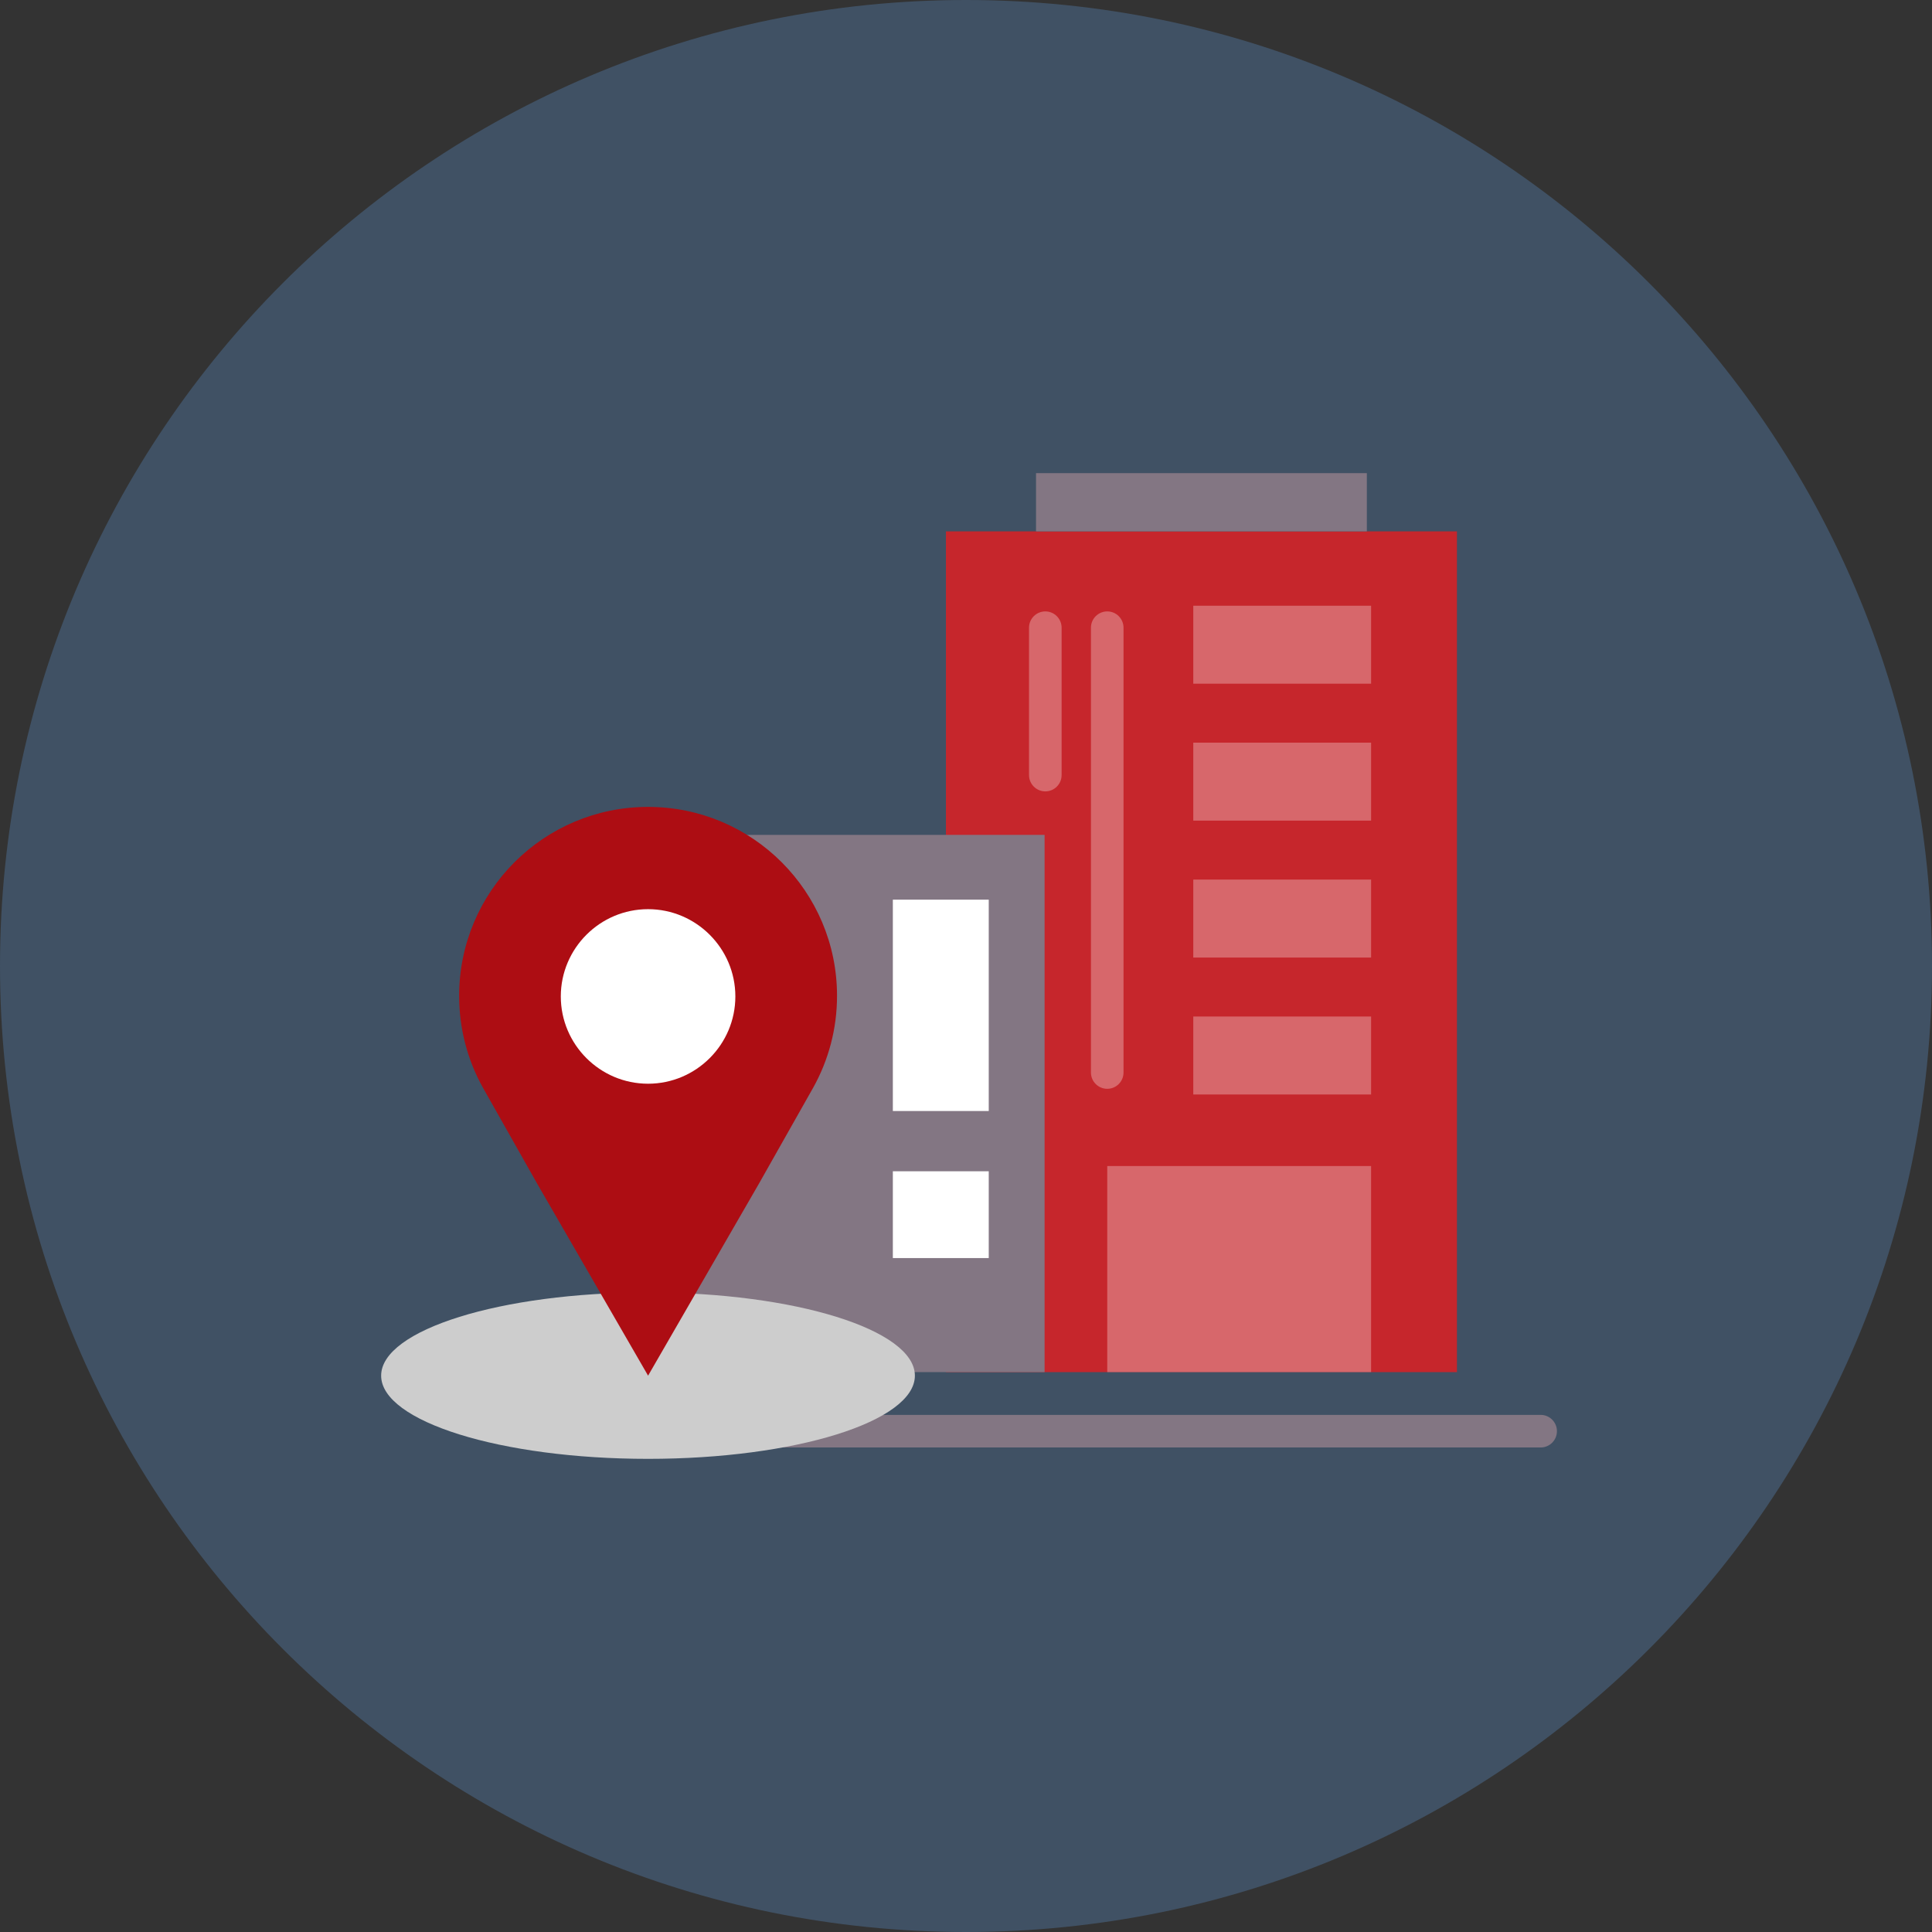
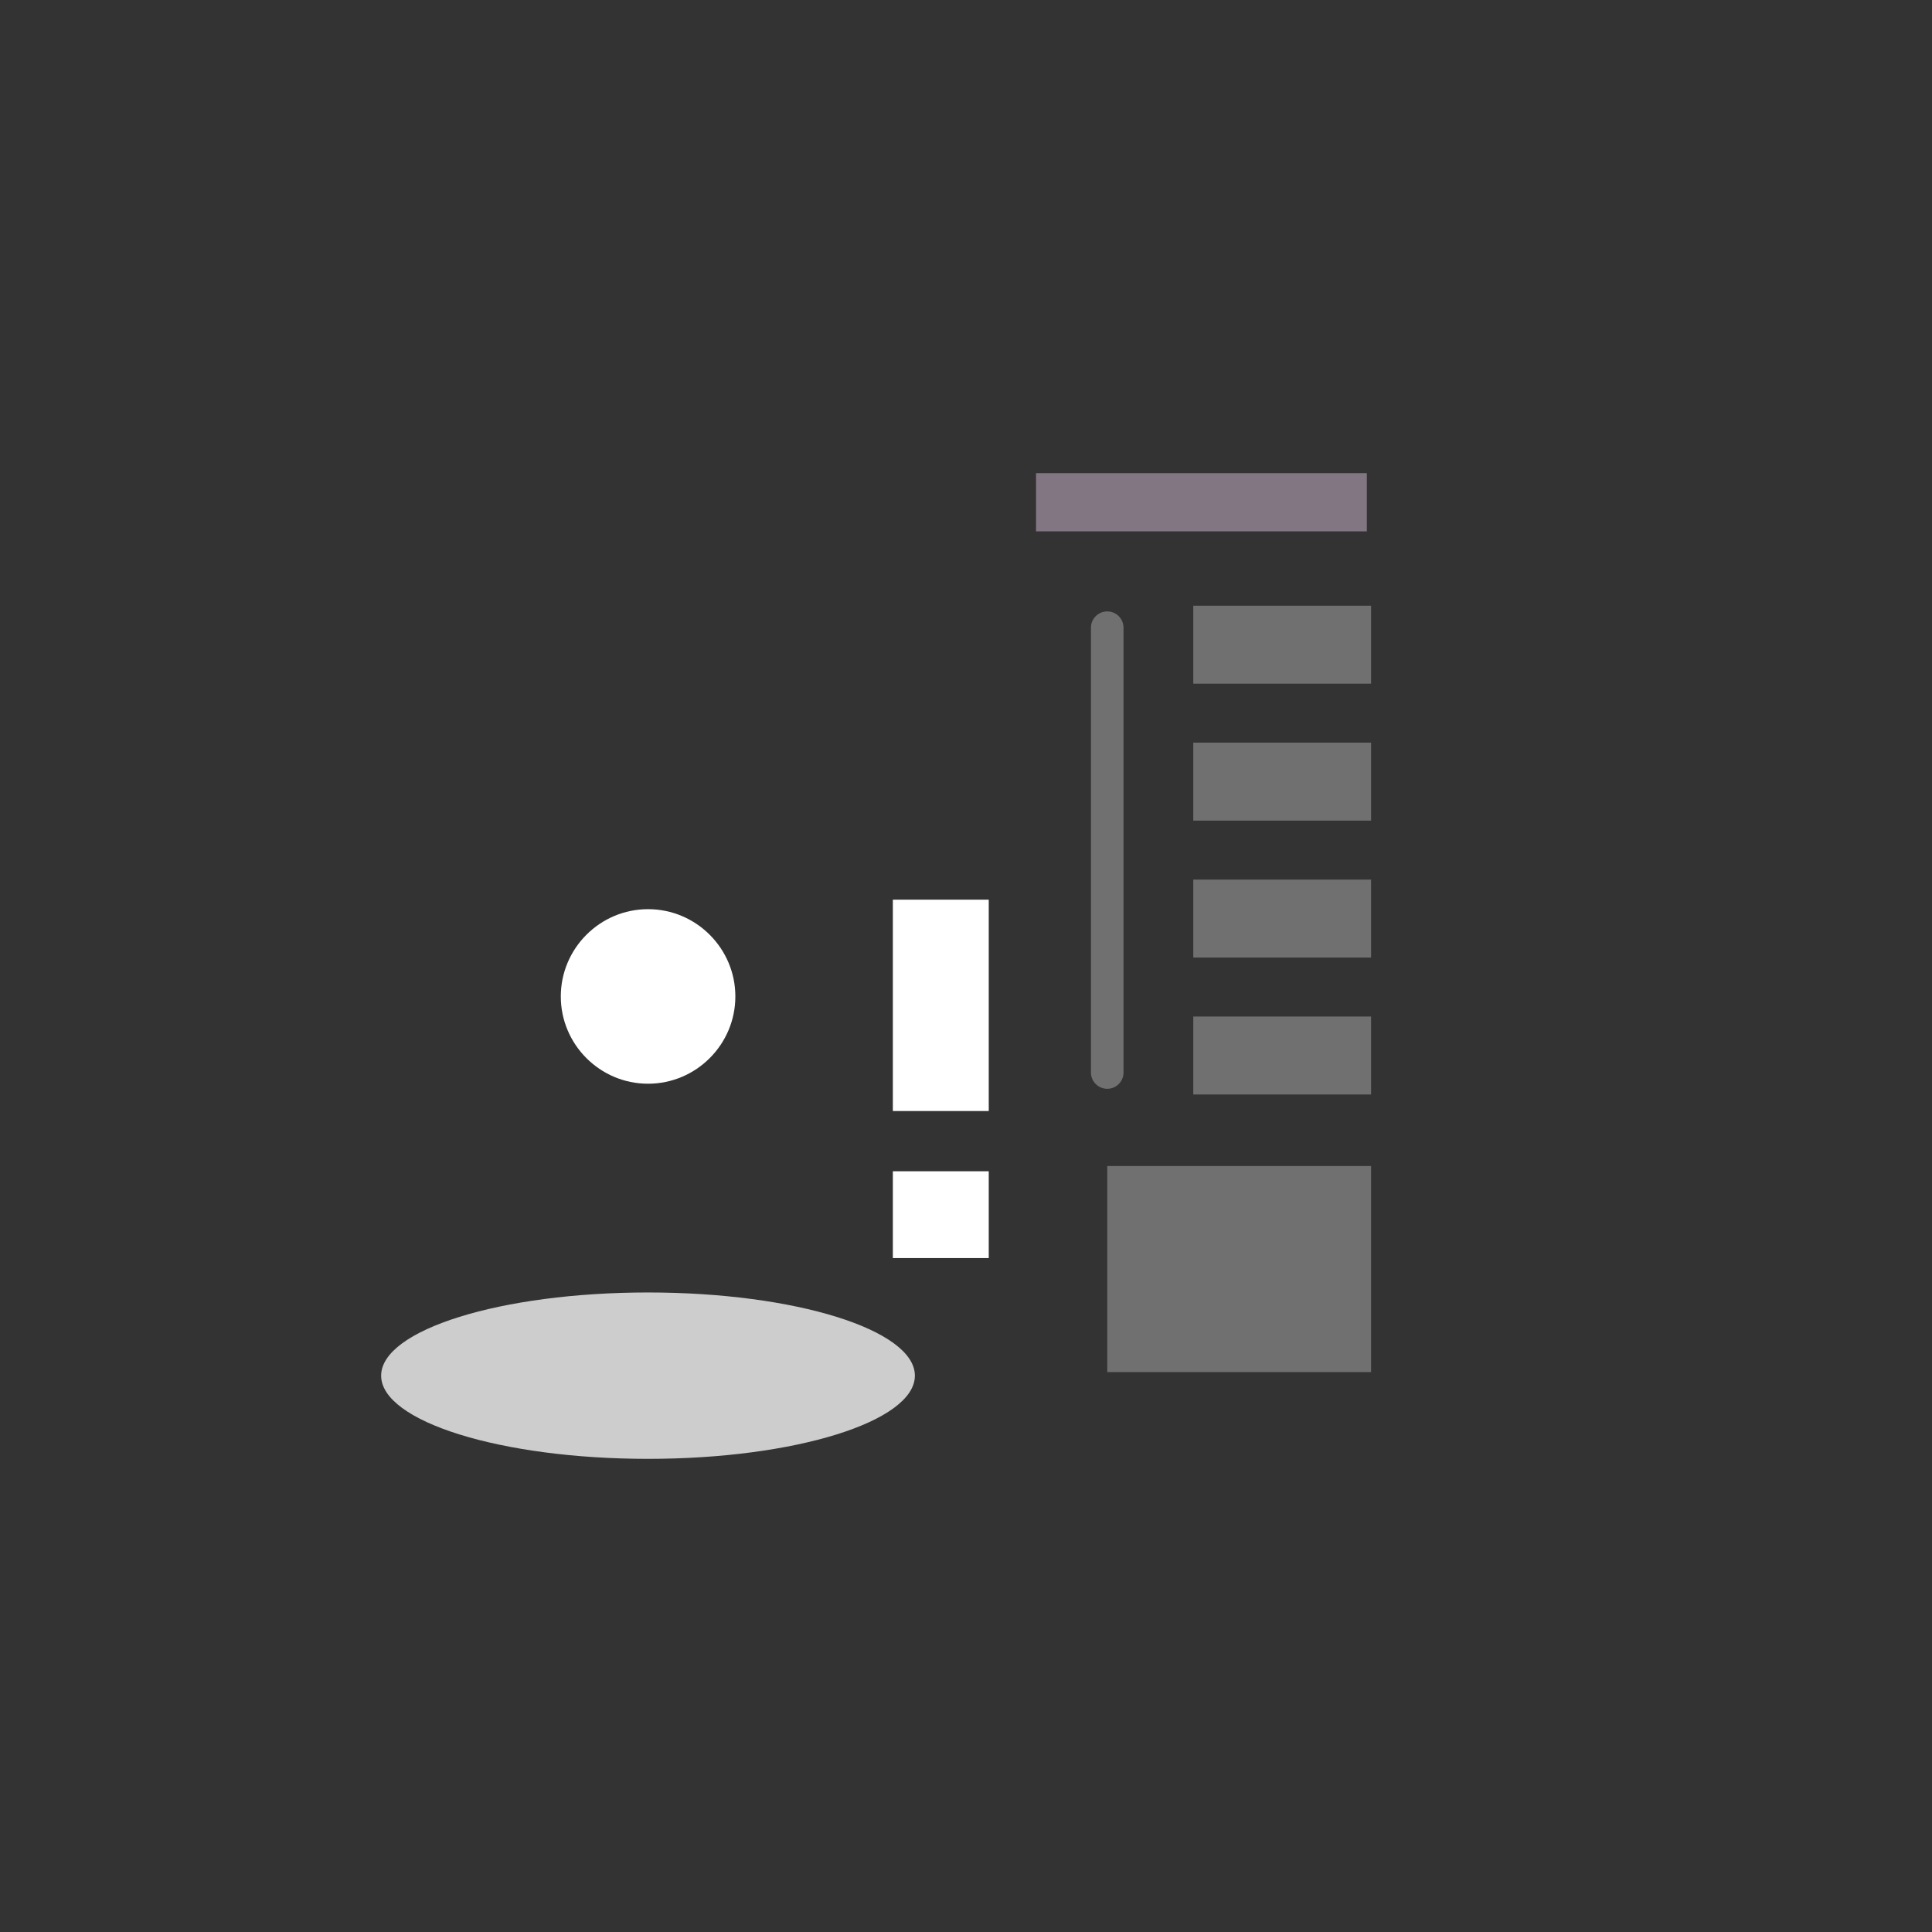
<svg xmlns="http://www.w3.org/2000/svg" width="147" height="147" viewBox="0 0 147 147" fill="none">
  <rect x="0" y="0" width="147" height="147" fill="#333333" stroke="none" />
-   <path d="M73.5 147C114.093 147 147 114.093 147 73.5C147 32.907 114.093 0 73.5 0C32.907 0 0 32.907 0 73.5C0 114.093 32.907 147 73.5 147Z" fill="#405164" />
-   <path d="M39.516 110.134C38.828 110.134 38.273 109.579 38.273 108.896C38.273 108.209 38.828 107.654 39.516 107.654H117.225C117.908 107.654 118.462 108.209 118.462 108.896C118.462 109.579 117.908 110.134 117.225 110.134H39.516Z" fill="#837683" />
-   <path fill-rule="evenodd" clip-rule="evenodd" d="M71.975 40.43H110.855V104.4H71.975V40.43Z" fill="#C6262C" />
+   <path fill-rule="evenodd" clip-rule="evenodd" d="M71.975 40.43V104.4H71.975V40.43Z" fill="#C6262C" />
  <path fill-rule="evenodd" clip-rule="evenodd" d="M84.248 88.72H104.322V104.399H84.248V88.72Z" fill="white" fill-opacity="0.3" />
-   <path fill-rule="evenodd" clip-rule="evenodd" d="M45.881 63.524H79.48V104.4H45.881V63.524Z" fill="#837683" />
  <path fill-rule="evenodd" clip-rule="evenodd" d="M90.793 46.088H104.323V52.02H90.793V46.088Z" fill="white" fill-opacity="0.3" />
  <path fill-rule="evenodd" clip-rule="evenodd" d="M90.793 56.506H104.323V62.439H90.793V56.506Z" fill="white" fill-opacity="0.3" />
  <path fill-rule="evenodd" clip-rule="evenodd" d="M90.793 66.925H104.323V72.858H90.793V66.925Z" fill="white" fill-opacity="0.3" />
  <path fill-rule="evenodd" clip-rule="evenodd" d="M90.793 77.344H104.323V83.276H90.793V77.344Z" fill="white" fill-opacity="0.3" />
  <path d="M83.006 47.763C83.006 47.075 83.561 46.52 84.249 46.52C84.931 46.52 85.486 47.075 85.486 47.763V81.601C85.486 82.289 84.931 82.844 84.249 82.844C83.561 82.844 83.006 82.289 83.006 81.601V47.763Z" fill="white" fill-opacity="0.3" />
-   <path d="M78.295 47.763C78.295 47.075 78.85 46.52 79.537 46.52C80.22 46.52 80.775 47.075 80.775 47.763V58.971C80.775 59.658 80.22 60.214 79.537 60.214C78.85 60.214 78.295 59.658 78.295 58.971V47.763Z" fill="white" fill-opacity="0.3" />
  <path fill-rule="evenodd" clip-rule="evenodd" d="M78.828 36H103.999V40.43H78.828V36Z" fill="#837683" />
  <path fill-rule="evenodd" clip-rule="evenodd" d="M49.308 98.34C38.12 98.34 29 101.182 29 104.67C29 108.158 38.12 111 49.308 111C60.491 111 69.611 108.159 69.611 104.67C69.611 101.182 60.491 98.34 49.308 98.34Z" fill="#CDCDCD" />
-   <path fill-rule="evenodd" clip-rule="evenodd" d="M49.311 61.395C57.25 61.395 63.687 67.832 63.687 75.771C63.687 78.302 63.03 80.68 61.879 82.748L57.749 90.055L49.311 104.67L40.868 90.055L36.738 82.748C35.547 80.609 34.935 78.221 34.935 75.771C34.936 67.832 41.367 61.395 49.311 61.395Z" fill="#AD0D13" />
  <path fill-rule="evenodd" clip-rule="evenodd" d="M49.31 82.457C52.967 82.457 55.951 79.473 55.951 75.816C55.951 72.16 52.967 69.176 49.31 69.176C45.649 69.176 42.67 72.16 42.67 75.816C42.67 79.473 45.649 82.457 49.31 82.457Z" fill="white" />
  <path fill-rule="evenodd" clip-rule="evenodd" d="M67.934 68.453H75.231V84.534H67.934V68.453Z" fill="white" />
  <path fill-rule="evenodd" clip-rule="evenodd" d="M67.934 89.118H75.231V95.723H67.934V89.118Z" fill="white" />
</svg>